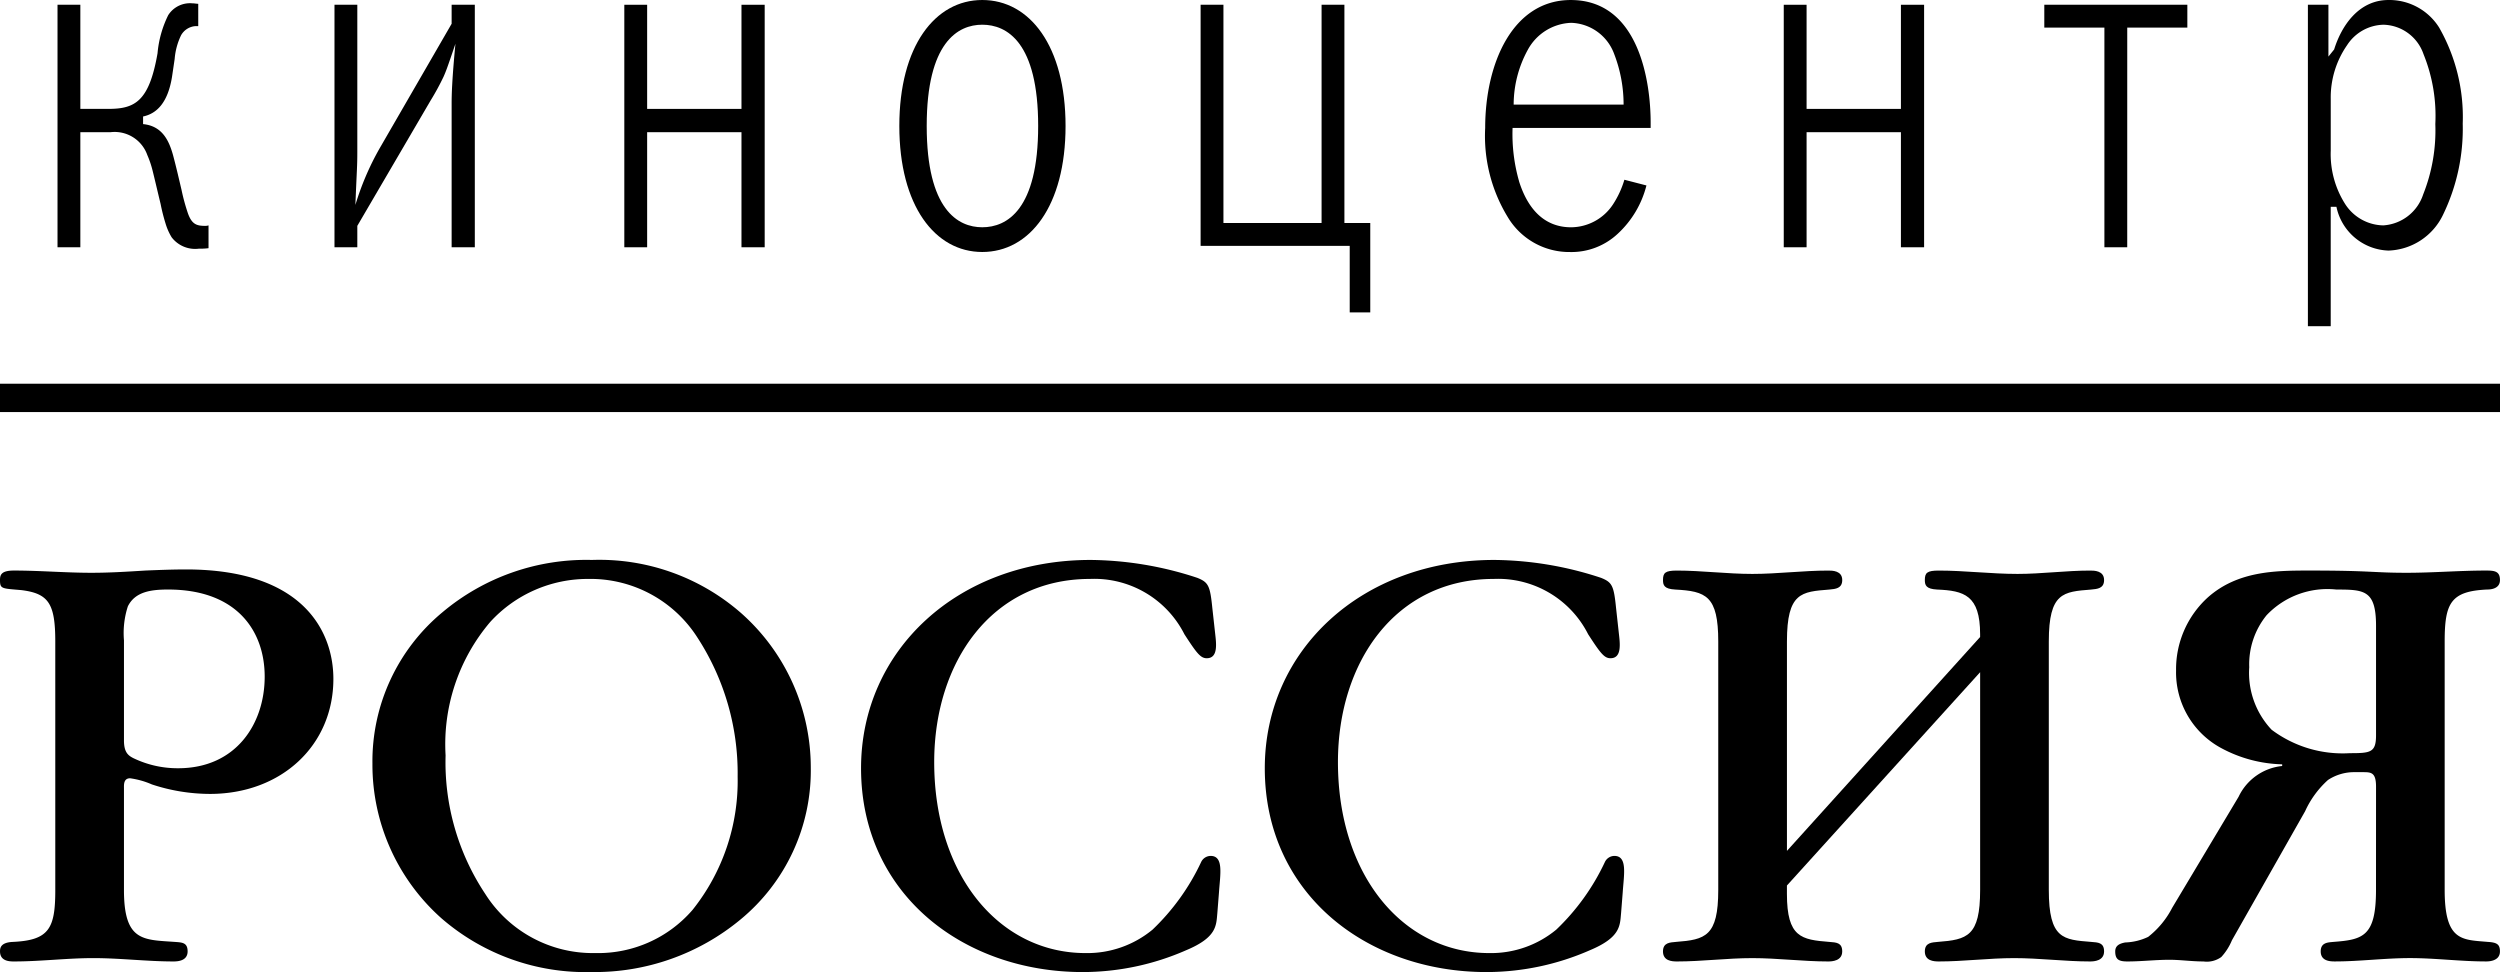
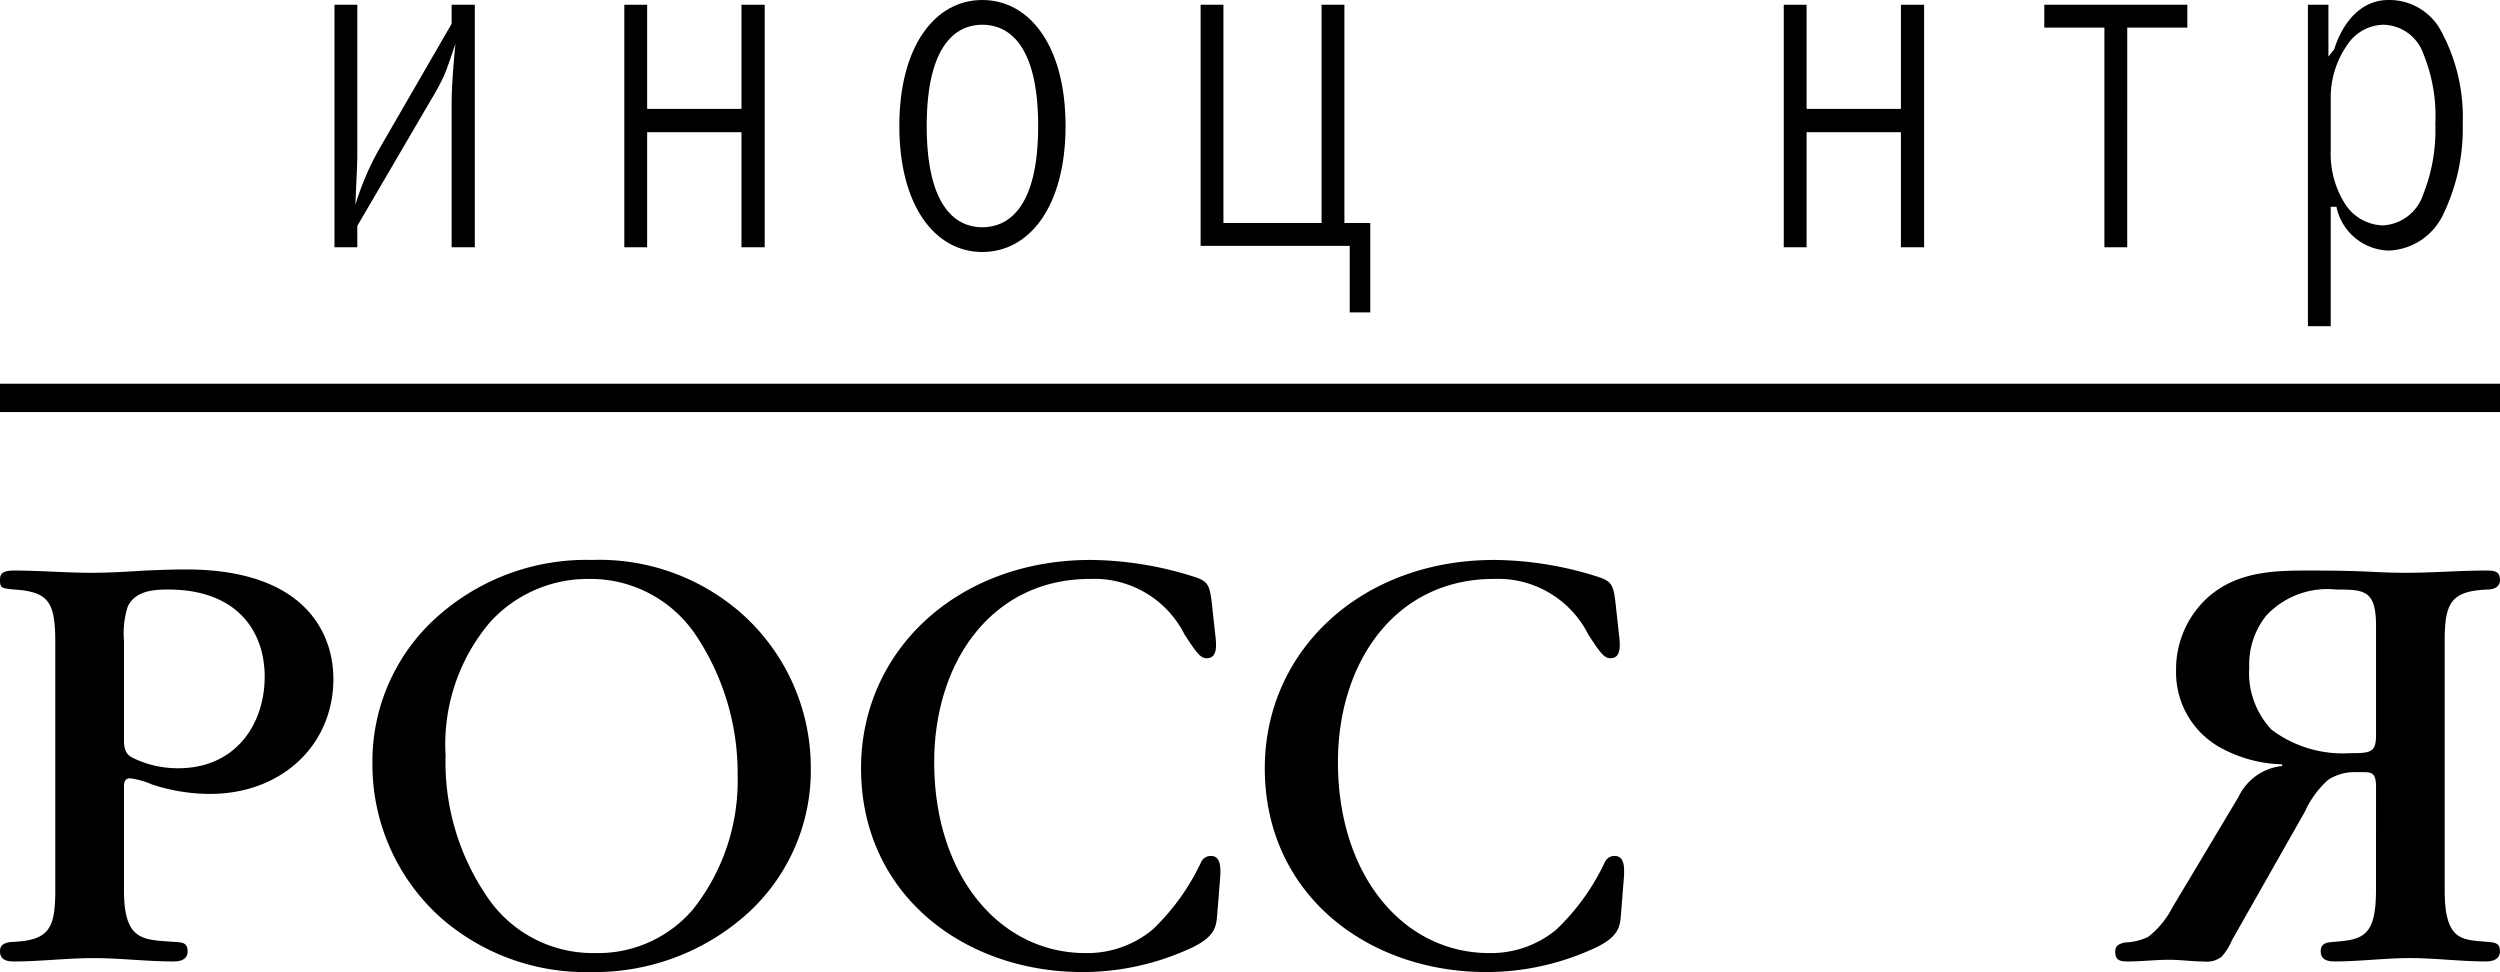
<svg xmlns="http://www.w3.org/2000/svg" viewBox="0 0 132.741 51.613">
  <path d="m2.935 34.06c0-2.016-.355-2.55-1.809-2.728-1.037-.089-1.126-.06-1.126-.534 0-.267.059-.504.741-.504 1.363 0 2.757.119 4.121.119.949 0 1.897-.059 2.847-.119.711-.029 1.452-.059 2.164-.059 6.315 0 7.828 3.38 7.828 5.811 0 3.528-2.758 6.108-6.553 6.108a9.882 9.882 0 0 1 -3.084-.504 4.345 4.345 0 0 0 -1.156-.326c-.355 0-.326.355-.326.534v5.396c0 2.728 1.008 2.639 2.698 2.758.386.029.682.029.682.504 0 .207-.089.534-.741.534-1.423 0-2.847-.178-4.269-.178-1.394 0-2.787.178-4.21.178-.208 0-.741 0-.741-.534 0-.178.029-.475.682-.504 1.928-.089 2.253-.712 2.253-2.758zm3.647 5.248c0 .623.208.801.504.949a5.398 5.398 0 0 0 2.372.534c3.084 0 4.596-2.372 4.596-4.863 0-2.402-1.453-4.626-5.129-4.626-.92 0-1.75.119-2.135.89a4.588 4.588 0 0 0 -.208 1.809z" />
  <path d="m23.482 48.796a10.912 10.912 0 0 1 -3.707-8.243 10.281 10.281 0 0 1 3.707-8.035 11.866 11.866 0 0 1 7.945-2.787 11.43 11.43 0 0 1 7.917 2.816 10.958 10.958 0 0 1 3.706 8.213 10.246 10.246 0 0 1 -3.735 8.065 12.131 12.131 0 0 1 -7.917 2.787 11.677 11.677 0 0 1 -7.916-2.817zm13.283-.475a10.972 10.972 0 0 0 2.401-7.086 13.213 13.213 0 0 0 -2.135-7.383 6.734 6.734 0 0 0 -5.782-3.113 7.015 7.015 0 0 0 -5.218 2.283 10.028 10.028 0 0 0 -2.372 7.086 12.629 12.629 0 0 0 2.104 7.353 6.762 6.762 0 0 0 5.842 3.143 6.62 6.62 0 0 0 5.159-2.283z" />
  <path d="m64.518 33.616c.059.533.178 1.334-.445 1.334-.326 0-.533-.267-1.186-1.275a5.361 5.361 0 0 0 -5.011-2.936c-5.219 0-8.273 4.418-8.273 9.726 0 6.019 3.469 10.14 8.035 10.14a5.439 5.439 0 0 0 3.558-1.245 11.962 11.962 0 0 0 2.58-3.588.565.565 0 0 1 .504-.326c.711 0 .504 1.008.444 1.927l-.089 1.127c-.06.652-.029 1.275-1.66 1.956a13.672 13.672 0 0 1 -5.485 1.157c-6.346 0-11.771-4.151-11.771-10.822 0-6.256 5.13-11.06 12.187-11.06a18.502 18.502 0 0 1 5.663.949c.593.237.682.415.801 1.601z" />
  <path d="m85.954 33.616c.059.533.178 1.334-.445 1.334-.326 0-.533-.267-1.185-1.275a5.361 5.361 0 0 0 -5.011-2.936c-5.219 0-8.273 4.418-8.273 9.726 0 6.019 3.469 10.14 8.035 10.14a5.439 5.439 0 0 0 3.558-1.245 11.962 11.962 0 0 0 2.58-3.588.565.565 0 0 1 .504-.326c.711 0 .504 1.008.444 1.927l-.089 1.127c-.06.652-.029 1.275-1.66 1.956a13.672 13.672 0 0 1 -5.485 1.157c-6.346 0-11.771-4.151-11.771-10.822 0-6.256 5.13-11.06 12.187-11.06a18.502 18.502 0 0 1 5.663.949c.593.237.682.415.801 1.601z" />
-   <path d="m105.137 33.823v-.148c0-2.076-.859-2.313-2.283-2.372-.593-.03-.652-.237-.652-.504 0-.386.119-.504.741-.504 1.364 0 2.787.178 4.181.178 1.275 0 2.58-.178 3.854-.178.208 0 .741 0 .741.504 0 .445-.355.474-.682.504-1.482.119-2.253.148-2.253 2.757v13.194c0 2.609.77 2.639 2.253 2.758.356.029.682.029.682.504 0 .504-.533.534-.741.534-1.334 0-2.697-.178-4.032-.178-1.334 0-2.668.178-4.003.178-.267 0-.741-.03-.741-.534 0-.475.386-.475.683-.504 1.571-.119 2.253-.297 2.253-2.758v-11.563l-10.259 11.327v.444c0 2.313.77 2.432 2.253 2.55.356.029.683.029.683.504 0 .504-.534.534-.741.534-1.335 0-2.698-.178-4.032-.178-1.335 0-2.669.178-4.003.178-.268 0-.741-.03-.741-.534 0-.475.385-.475.682-.504 1.571-.119 2.253-.297 2.253-2.758v-13.194c0-2.431-.651-2.668-2.282-2.757-.594-.03-.652-.237-.652-.504 0-.386.118-.504.741-.504 1.305 0 2.668.178 4.003.178 1.334 0 2.697-.178 4.032-.178.207 0 .741 0 .741.504 0 .445-.356.474-.683.504-1.483.119-2.253.148-2.253 2.757v11.119z" />
  <path d="m126.159 41.769c0-.77-.268-.77-.712-.77h-.415a2.516 2.516 0 0 0 -1.424.415 5.021 5.021 0 0 0 -1.215 1.66l-3.885 6.85a3.02 3.02 0 0 1 -.564.889 1.312 1.312 0 0 1 -.948.237c-.623 0-1.216-.089-1.809-.089-.741 0-1.482.089-2.224.089-.445 0-.652-.089-.652-.534 0-.296.207-.415.533-.475a3.045 3.045 0 0 0 1.216-.296 4.681 4.681 0 0 0 1.274-1.542l3.529-5.9a2.884 2.884 0 0 1 2.312-1.631v-.089a7.172 7.172 0 0 1 -3.232-.86 4.56 4.56 0 0 1 -2.401-4.122 5.147 5.147 0 0 1 1.69-3.884c1.571-1.393 3.558-1.423 5.366-1.423 3.351 0 3.38.119 5.189.119 1.393 0 2.817-.119 4.211-.119.444 0 .741.03.741.504 0 .474-.504.504-.682.504-1.928.089-2.254.711-2.254 2.757v13.194c0 2.728.919 2.639 2.283 2.758.475.029.652.119.652.504 0 .534-.623.534-.741.534-1.364 0-2.698-.178-4.032-.178-1.335 0-2.669.178-4.003.178-.268 0-.741-.03-.741-.534 0-.475.385-.475.682-.504 1.571-.119 2.254-.297 2.254-2.758zm0-8.539c0-1.897-.623-1.927-2.106-1.927a4.448 4.448 0 0 0 -3.706 1.364 4.125 4.125 0 0 0 -.92 2.758 4.395 4.395 0 0 0 1.187 3.321 6.286 6.286 0 0 0 4.151 1.245c1.097 0 1.394-.03 1.394-.949z" />
-   <path d="m9.113 12.598a3.088 3.088 0 0 1 -.323-.732 9.937 9.937 0 0 1 -.262-1.035c-.202-.834-.323-1.363-.425-1.768a5.239 5.239 0 0 0 -.282-.833 1.84 1.84 0 0 0 -1.94-1.212h-1.615v6.11h-1.212v-12.876h1.212v5.529h1.494c1.414 0 2.161-.404 2.605-2.954a5.678 5.678 0 0 1 .566-2.02 1.367 1.367 0 0 1 1.272-.631c.121 0 .223.025.323.025v1.187h-.161a.955.955 0 0 0 -.748.479 3.539 3.539 0 0 0 -.343 1.262l-.142.96c-.222 1.363-.808 1.944-1.535 2.096v.404c1.01.101 1.374.858 1.596 1.667.182.682.323 1.312.444 1.818a10.641 10.641 0 0 0 .344 1.262c.202.555.444.656.889.656a.567.567 0 0 0 .202-.025v1.211a3.374 3.374 0 0 1 -.506.025 1.57 1.57 0 0 1 -1.454-.606z" />
  <path d="m23.98 5.504c0-.48.019-1.263.202-3.181-.444 1.313-.505 1.464-.627 1.742a13.084 13.084 0 0 1 -.686 1.262l-3.897 6.665v1.136h-1.212v-12.876h1.212v7.776c0 .834-.021.834-.102 2.853a14.529 14.529 0 0 1 1.272-2.979l3.838-6.64v-1.01h1.231v12.876h-1.231z" />
  <path d="m39.37 7.019h-5.009v6.11h-1.212v-12.876h1.212v5.529h5.009v-5.529h1.232v12.876h-1.232z" />
  <path d="m47.751 6.69c0-4.242 1.898-6.69 4.403-6.69 2.524 0 4.423 2.449 4.423 6.69s-1.899 6.69-4.423 6.69c-2.505 0-4.403-2.449-4.403-6.69zm1.454 0c0 4.443 1.656 5.377 2.949 5.377 1.312 0 2.969-.934 2.969-5.377s-1.656-5.378-2.969-5.378c-1.293 0-2.949.934-2.949 5.378z" />
  <path d="m71.665 13.053h-7.917v-12.8h1.212v11.588h5.211v-11.588h1.212v11.588h1.373v4.747h-1.091z" />
-   <path d="m80.653 9.619c.524 1.666 1.494 2.449 2.767 2.449a2.684 2.684 0 0 0 2.222-1.212 4.944 4.944 0 0 0 .607-1.312l1.171.303a5.232 5.232 0 0 1 -1.535 2.575 3.593 3.593 0 0 1 -2.524.96 3.804 3.804 0 0 1 -3.312-1.868 8.246 8.246 0 0 1 -1.191-4.721c0-3.459 1.475-6.792 4.545-6.792 3.635 0 4.241 4.368 4.241 6.514v.278h-7.332a9.08 9.08 0 0 0 .344 2.828zm2.767-8.407a2.731 2.731 0 0 0 -2.303 1.439 6.069 6.069 0 0 0 -.747 2.903h5.837a7.456 7.456 0 0 0 -.505-2.701 2.514 2.514 0 0 0 -2.282-1.641z" />
  <path d="m100.932 7.019h-5.009v6.11h-1.212v-12.876h1.212v5.529h5.009v-5.529h1.231v12.876h-1.231z" />
  <path d="m112.948 13.128h-1.212v-11.664h-3.191v-1.212h7.595v1.212h-3.191z" />
  <path d="m126.823 13.305a2.92 2.92 0 0 1 -2.767-2.323h-.303v6.337h-1.212v-17.067h1.09v2.752l.304-.379c.384-1.237 1.292-2.625 2.888-2.625a3.125 3.125 0 0 1 2.687 1.464 9.583 9.583 0 0 1 1.252 5.1 10.471 10.471 0 0 1 -1.05 4.848 3.335 3.335 0 0 1 -2.889 1.893zm-.263-11.992a2.361 2.361 0 0 0 -1.938 1.085 4.86 4.86 0 0 0 -.868 2.853v2.752a4.941 4.941 0 0 0 .747 2.802 2.458 2.458 0 0 0 2.04 1.162 2.386 2.386 0 0 0 2.12-1.641 9.182 9.182 0 0 0 .646-3.737 8.717 8.717 0 0 0 -.626-3.711 2.309 2.309 0 0 0 -2.121-1.565z" />
  <path d="m0 20.374h132.741v1.505h-132.741z" />
</svg>